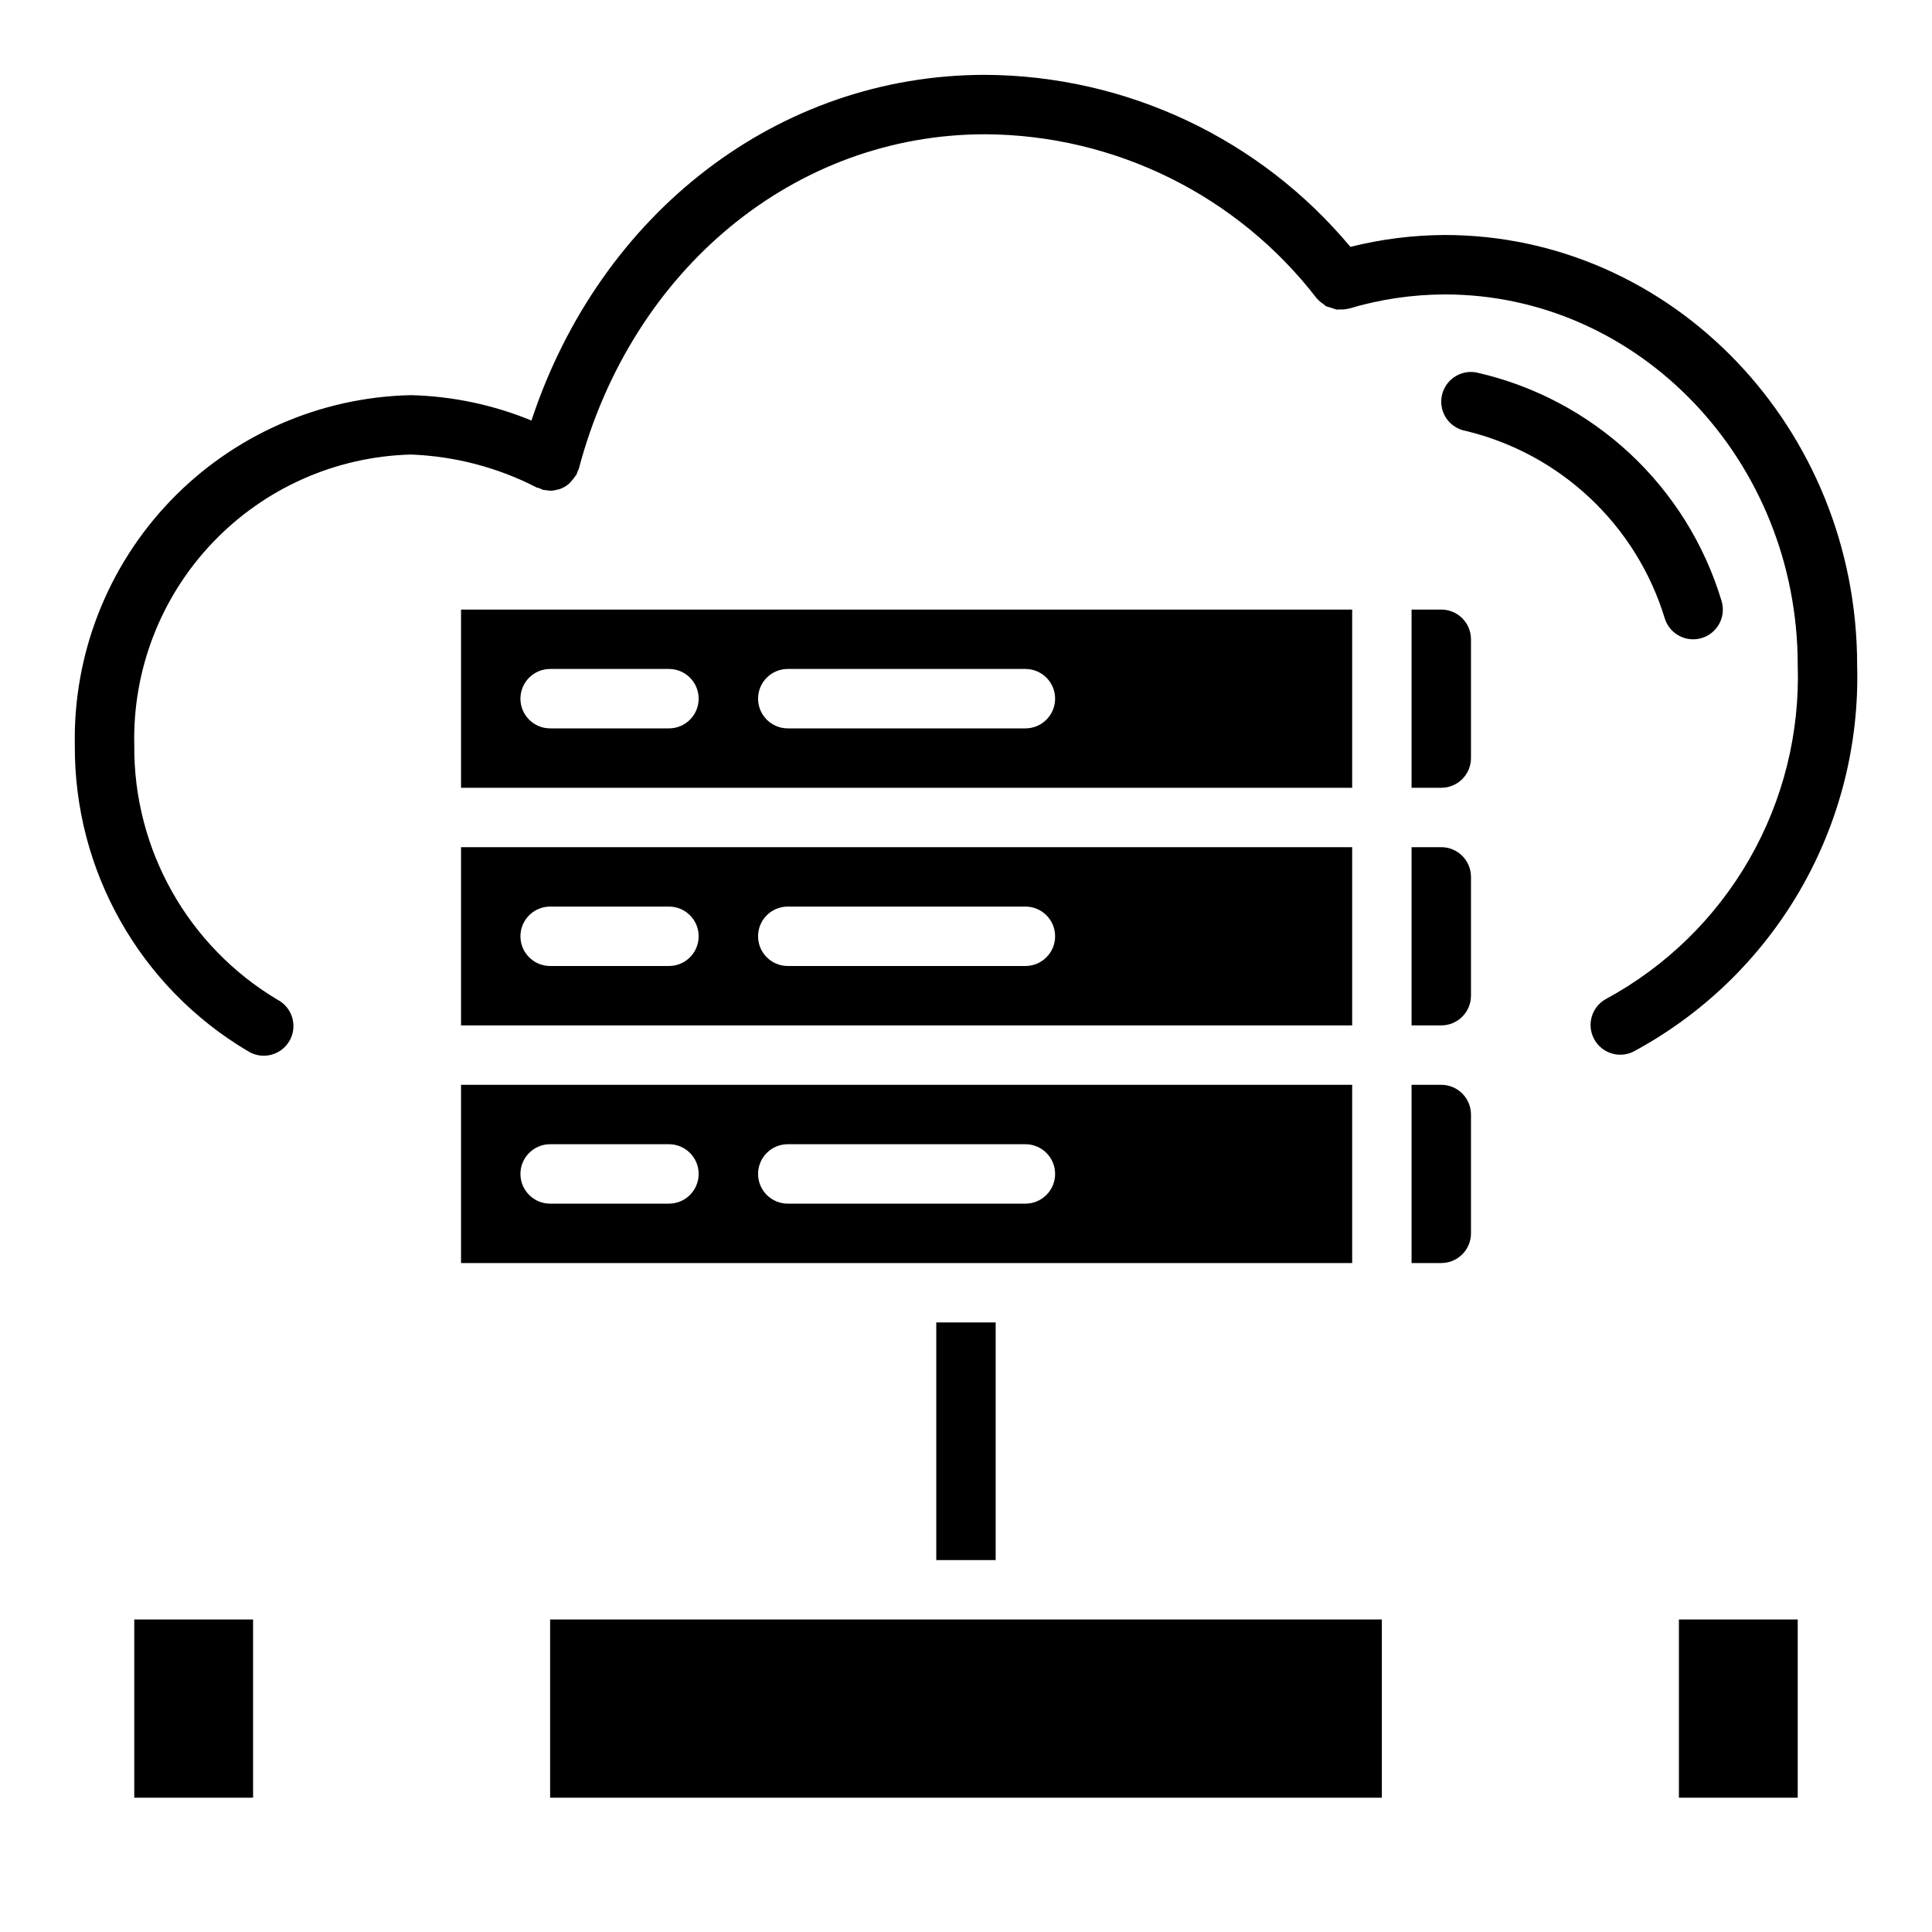
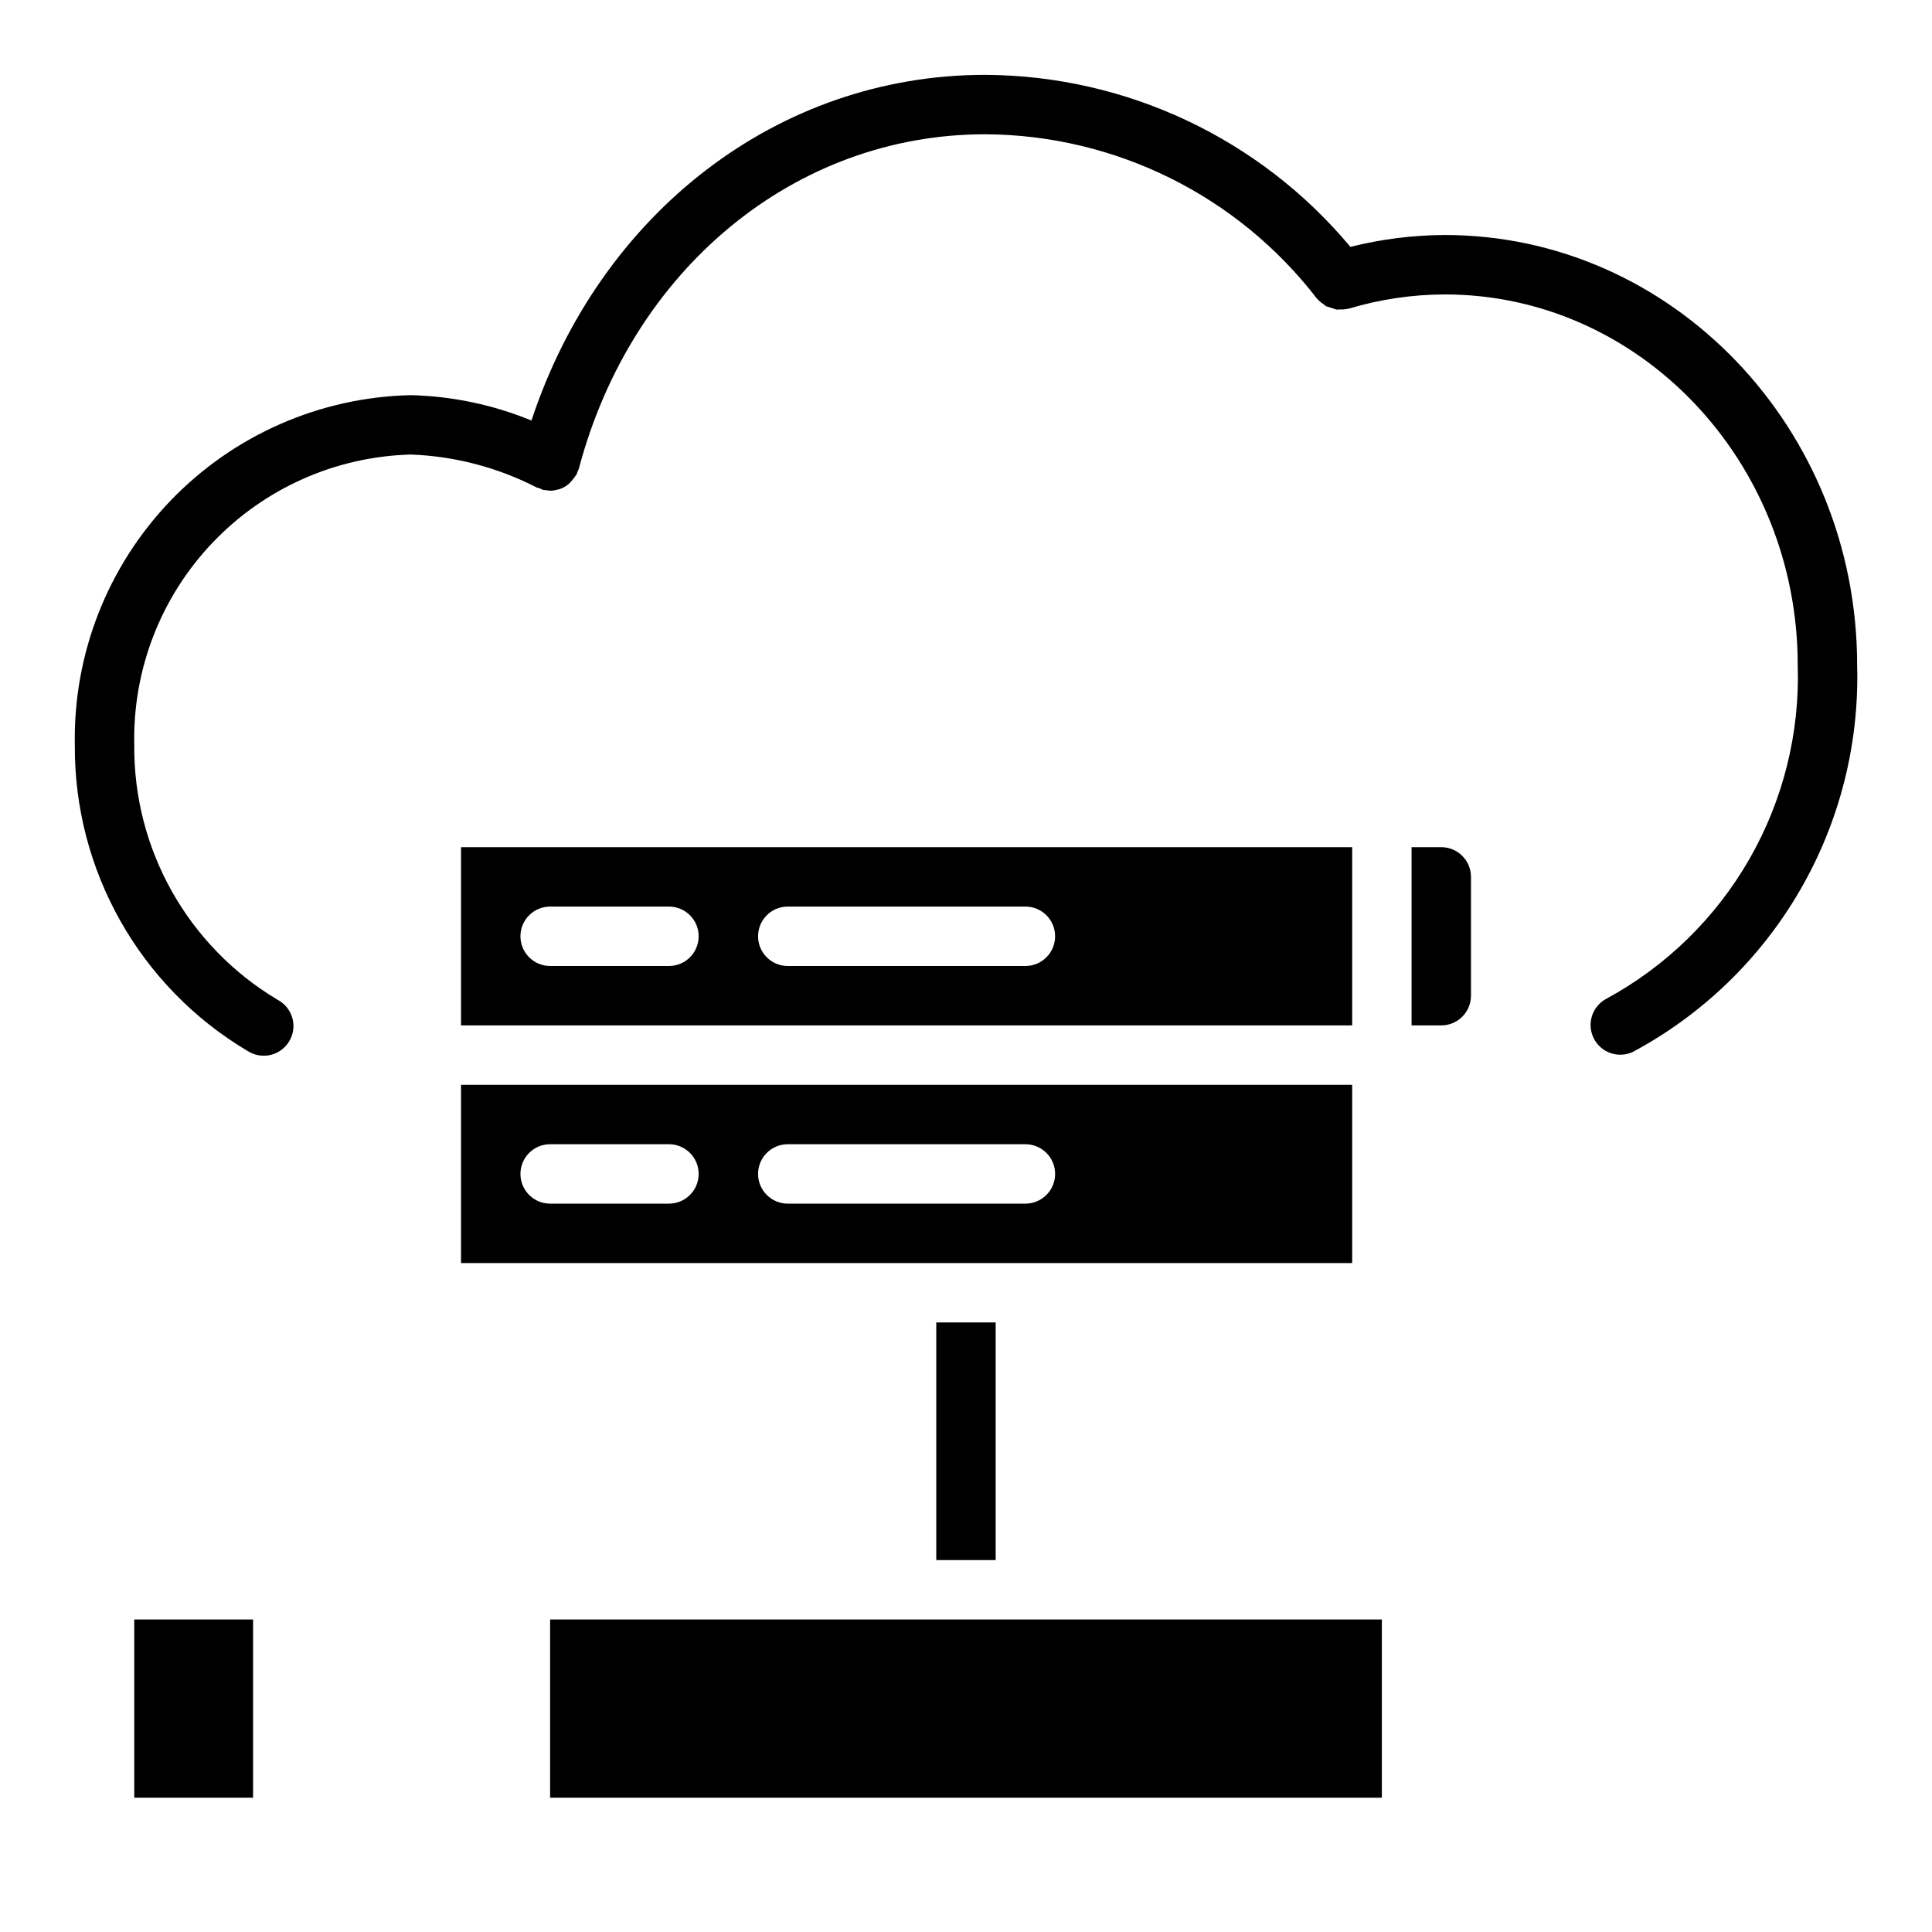
<svg xmlns="http://www.w3.org/2000/svg" fill="#000000" width="800px" height="800px" version="1.1" viewBox="144 144 512 512">
  <g>
    <path d="m209.67 422.55c1.812 1.152 4.012 1.516 6.098 1.004 2.082-0.512 3.867-1.848 4.941-3.707 1.074-1.855 1.344-4.07 0.746-6.133-0.598-2.059-2.012-3.789-3.914-4.781-23.738-14.145-38.191-39.828-37.957-67.465-0.457-19.922 7-39.215 20.742-53.648 13.738-14.438 32.641-22.836 52.562-23.363 11.633 0.43 23.027 3.418 33.375 8.746 0.262 0.086 0.523 0.156 0.789 0.215 0.234 0.133 0.477 0.254 0.723 0.359 0.375 0.078 0.754 0.129 1.137 0.152 0.195 0 0.379 0.07 0.574 0.078 0.195 0.008 0.211 0.039 0.305 0.039 0.758-0.016 1.508-0.141 2.231-0.371 0.086 0 0.188 0 0.277-0.047h-0.004c0.883-0.309 1.703-0.773 2.426-1.371 0.684-0.68 1.301-1.426 1.84-2.227 0.07-0.125 0.195-0.203 0.27-0.34 0.07-0.133 0.086-0.402 0.164-0.598 0.156-0.293 0.293-0.594 0.41-0.906 14.059-53 57.332-88.605 107.67-88.605 34.453 0.164 66.895 16.23 87.91 43.531l0.055 0.047c0.48 0.543 1.031 1.016 1.645 1.402 0.223 0.207 0.461 0.402 0.707 0.582 0.953 0.312 1.91 0.617 2.867 0.914 0.242 0 0.488-0.062 0.73-0.055 0.793 0.051 1.59-0.016 2.363-0.207h0.086c8.246-2.473 16.809-3.742 25.418-3.769 51.578-0.008 93.559 44.059 93.559 98.227 0.582 18.008-3.859 35.82-12.828 51.445s-22.113 28.441-37.953 37.023c-3.738 2.027-5.188 6.66-3.269 10.461 1.914 3.797 6.5 5.387 10.355 3.59 18.449-9.883 33.785-24.707 44.285-42.816 10.5-18.105 15.746-38.781 15.156-59.703 0-62.844-49.043-113.98-109.34-113.98v0.004c-8.414 0.039-16.793 1.098-24.953 3.148-23.965-28.727-59.387-45.41-96.797-45.59-54.742 0-102 36.465-120.23 91.609-10.156-4.176-20.988-6.453-31.961-6.723-24.098 0.527-47 10.586-63.691 27.969-16.691 17.387-25.812 40.68-25.359 64.777-0.219 33.254 17.23 64.121 45.832 81.082z" />
-     <path d="m585.18 307.89c1.293 4.152 5.707 6.469 9.859 5.176 1.996-0.621 3.66-2.008 4.629-3.856 0.973-1.852 1.168-4.008 0.547-6.004-4.504-14.941-12.898-28.418-24.32-39.051-11.426-10.629-25.469-18.039-40.695-21.461-4.277-0.766-8.367 2.086-9.133 6.363-0.766 4.281 2.082 8.371 6.363 9.137 25.145 6.051 45.215 24.957 52.75 49.695z" />
    <path d="m502.34 431.49h-236.16v47.23h236.16zm-181.06 31.488h-31.488c-4.348 0-7.871-3.527-7.871-7.875 0-4.348 3.523-7.871 7.871-7.871h31.488c4.348 0 7.871 3.523 7.871 7.871 0 4.348-3.523 7.875-7.871 7.875zm94.465 0h-62.977c-4.348 0-7.871-3.527-7.871-7.875 0-4.348 3.523-7.871 7.871-7.871h62.977c4.348 0 7.871 3.523 7.871 7.871 0 4.348-3.523 7.875-7.871 7.875z" />
    <path d="m502.34 368.51h-236.16v47.23h236.16zm-181.06 31.488h-31.488c-4.348 0-7.871-3.527-7.871-7.875s3.523-7.871 7.871-7.871h31.488c4.348 0 7.871 3.523 7.871 7.871s-3.523 7.875-7.871 7.875zm94.465 0h-62.977c-4.348 0-7.871-3.527-7.871-7.875s3.523-7.871 7.871-7.871h62.977c4.348 0 7.871 3.523 7.871 7.871s-3.523 7.875-7.871 7.875z" />
    <path d="m179.58 573.18h31.488v47.23h-31.488z" />
-     <path d="m502.34 305.54h-236.16v47.23h236.16zm-181.06 31.488h-31.488c-4.348 0-7.871-3.527-7.871-7.875 0-4.348 3.523-7.871 7.871-7.871h31.488c4.348 0 7.871 3.523 7.871 7.871 0 4.348-3.523 7.875-7.871 7.875zm94.465 0h-62.977c-4.348 0-7.871-3.527-7.871-7.875 0-4.348 3.523-7.871 7.871-7.871h62.977c4.348 0 7.871 3.523 7.871 7.871 0 4.348-3.523 7.875-7.871 7.875z" />
-     <path d="m588.93 573.18h31.488v47.23h-31.488z" />
    <path d="m525.95 368.51h-7.871v47.23h7.871c2.09 0 4.09-0.828 5.566-2.305s2.309-3.481 2.309-5.566v-31.488c0-2.09-0.832-4.09-2.309-5.566-1.477-1.477-3.477-2.305-5.566-2.305z" />
-     <path d="m525.95 305.54h-7.871v47.23h7.871c2.09 0 4.09-0.828 5.566-2.305 1.477-1.477 2.309-3.481 2.309-5.566v-31.488c0-2.086-0.832-4.09-2.309-5.566-1.477-1.477-3.477-2.305-5.566-2.305z" />
    <path d="m337.02 573.18h-47.234v47.23h220.42v-47.23z" />
-     <path d="m525.95 431.49h-7.871v47.23h7.871c2.09 0 4.09-0.828 5.566-2.305 1.477-1.477 2.309-3.481 2.309-5.566v-31.488c0-2.09-0.832-4.09-2.309-5.566-1.477-1.477-3.477-2.305-5.566-2.305z" />
    <path d="m392.12 494.46h15.742v62.977h-15.742z" />
  </g>
</svg>